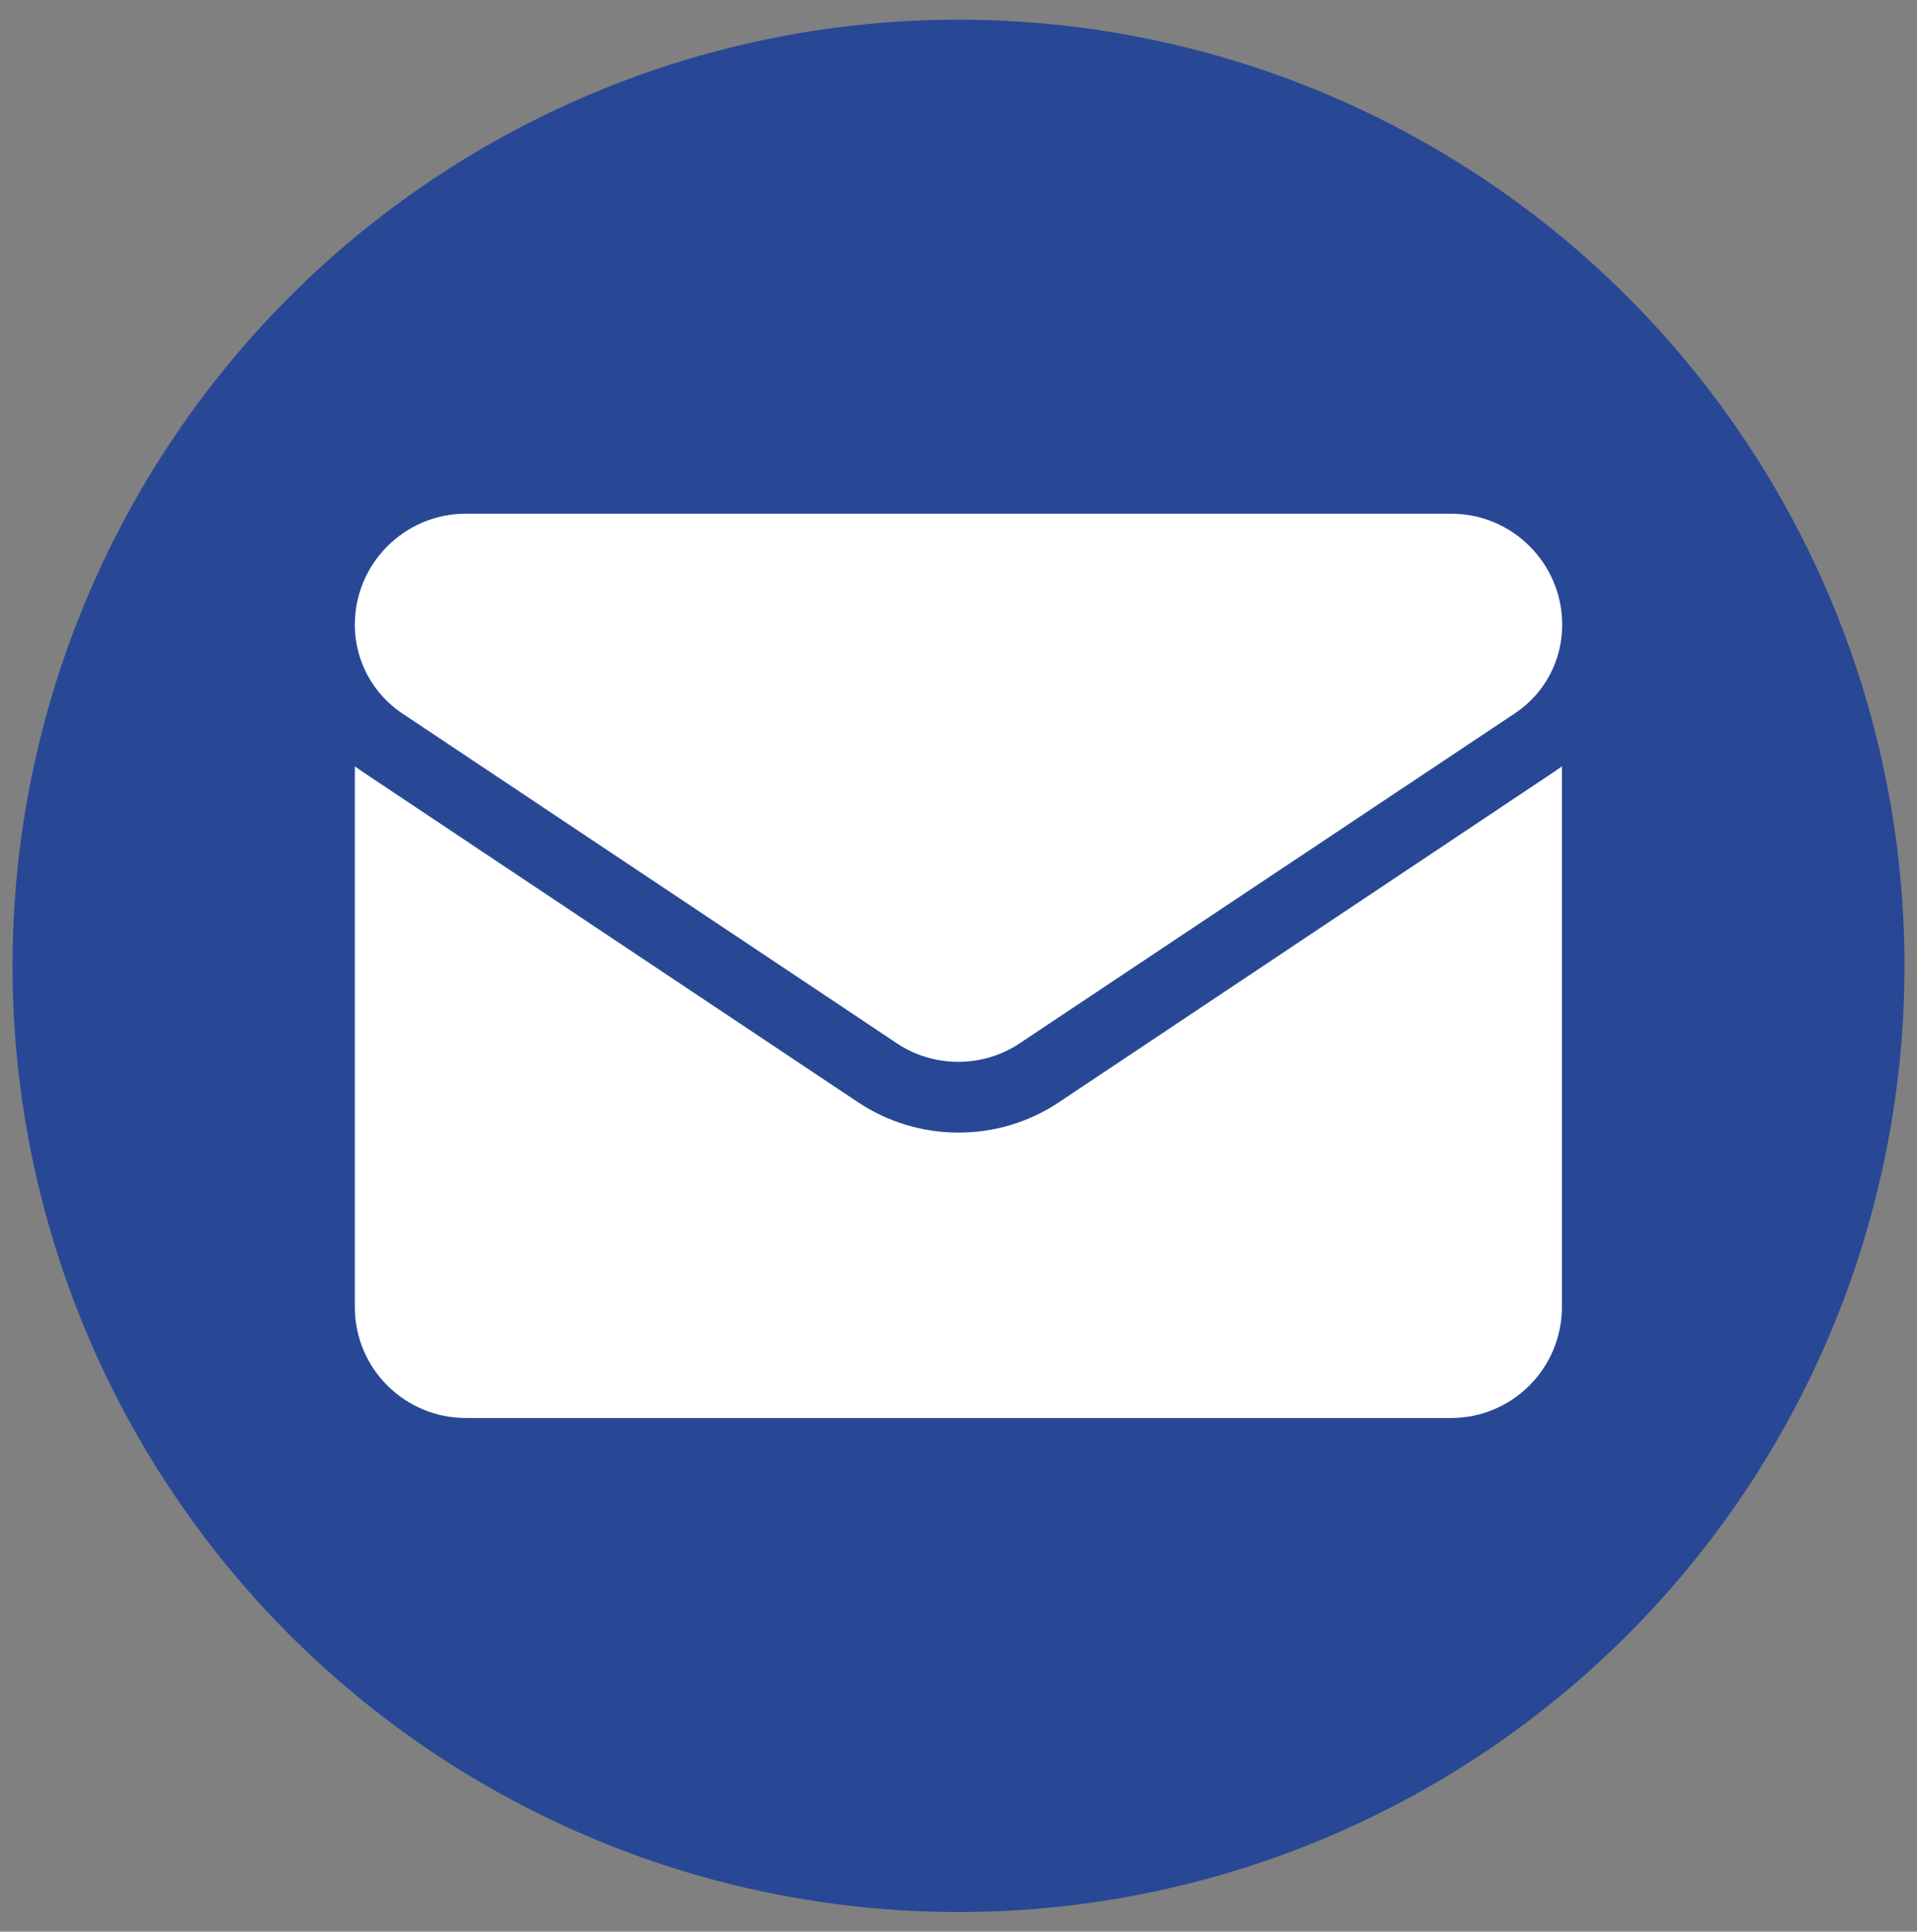
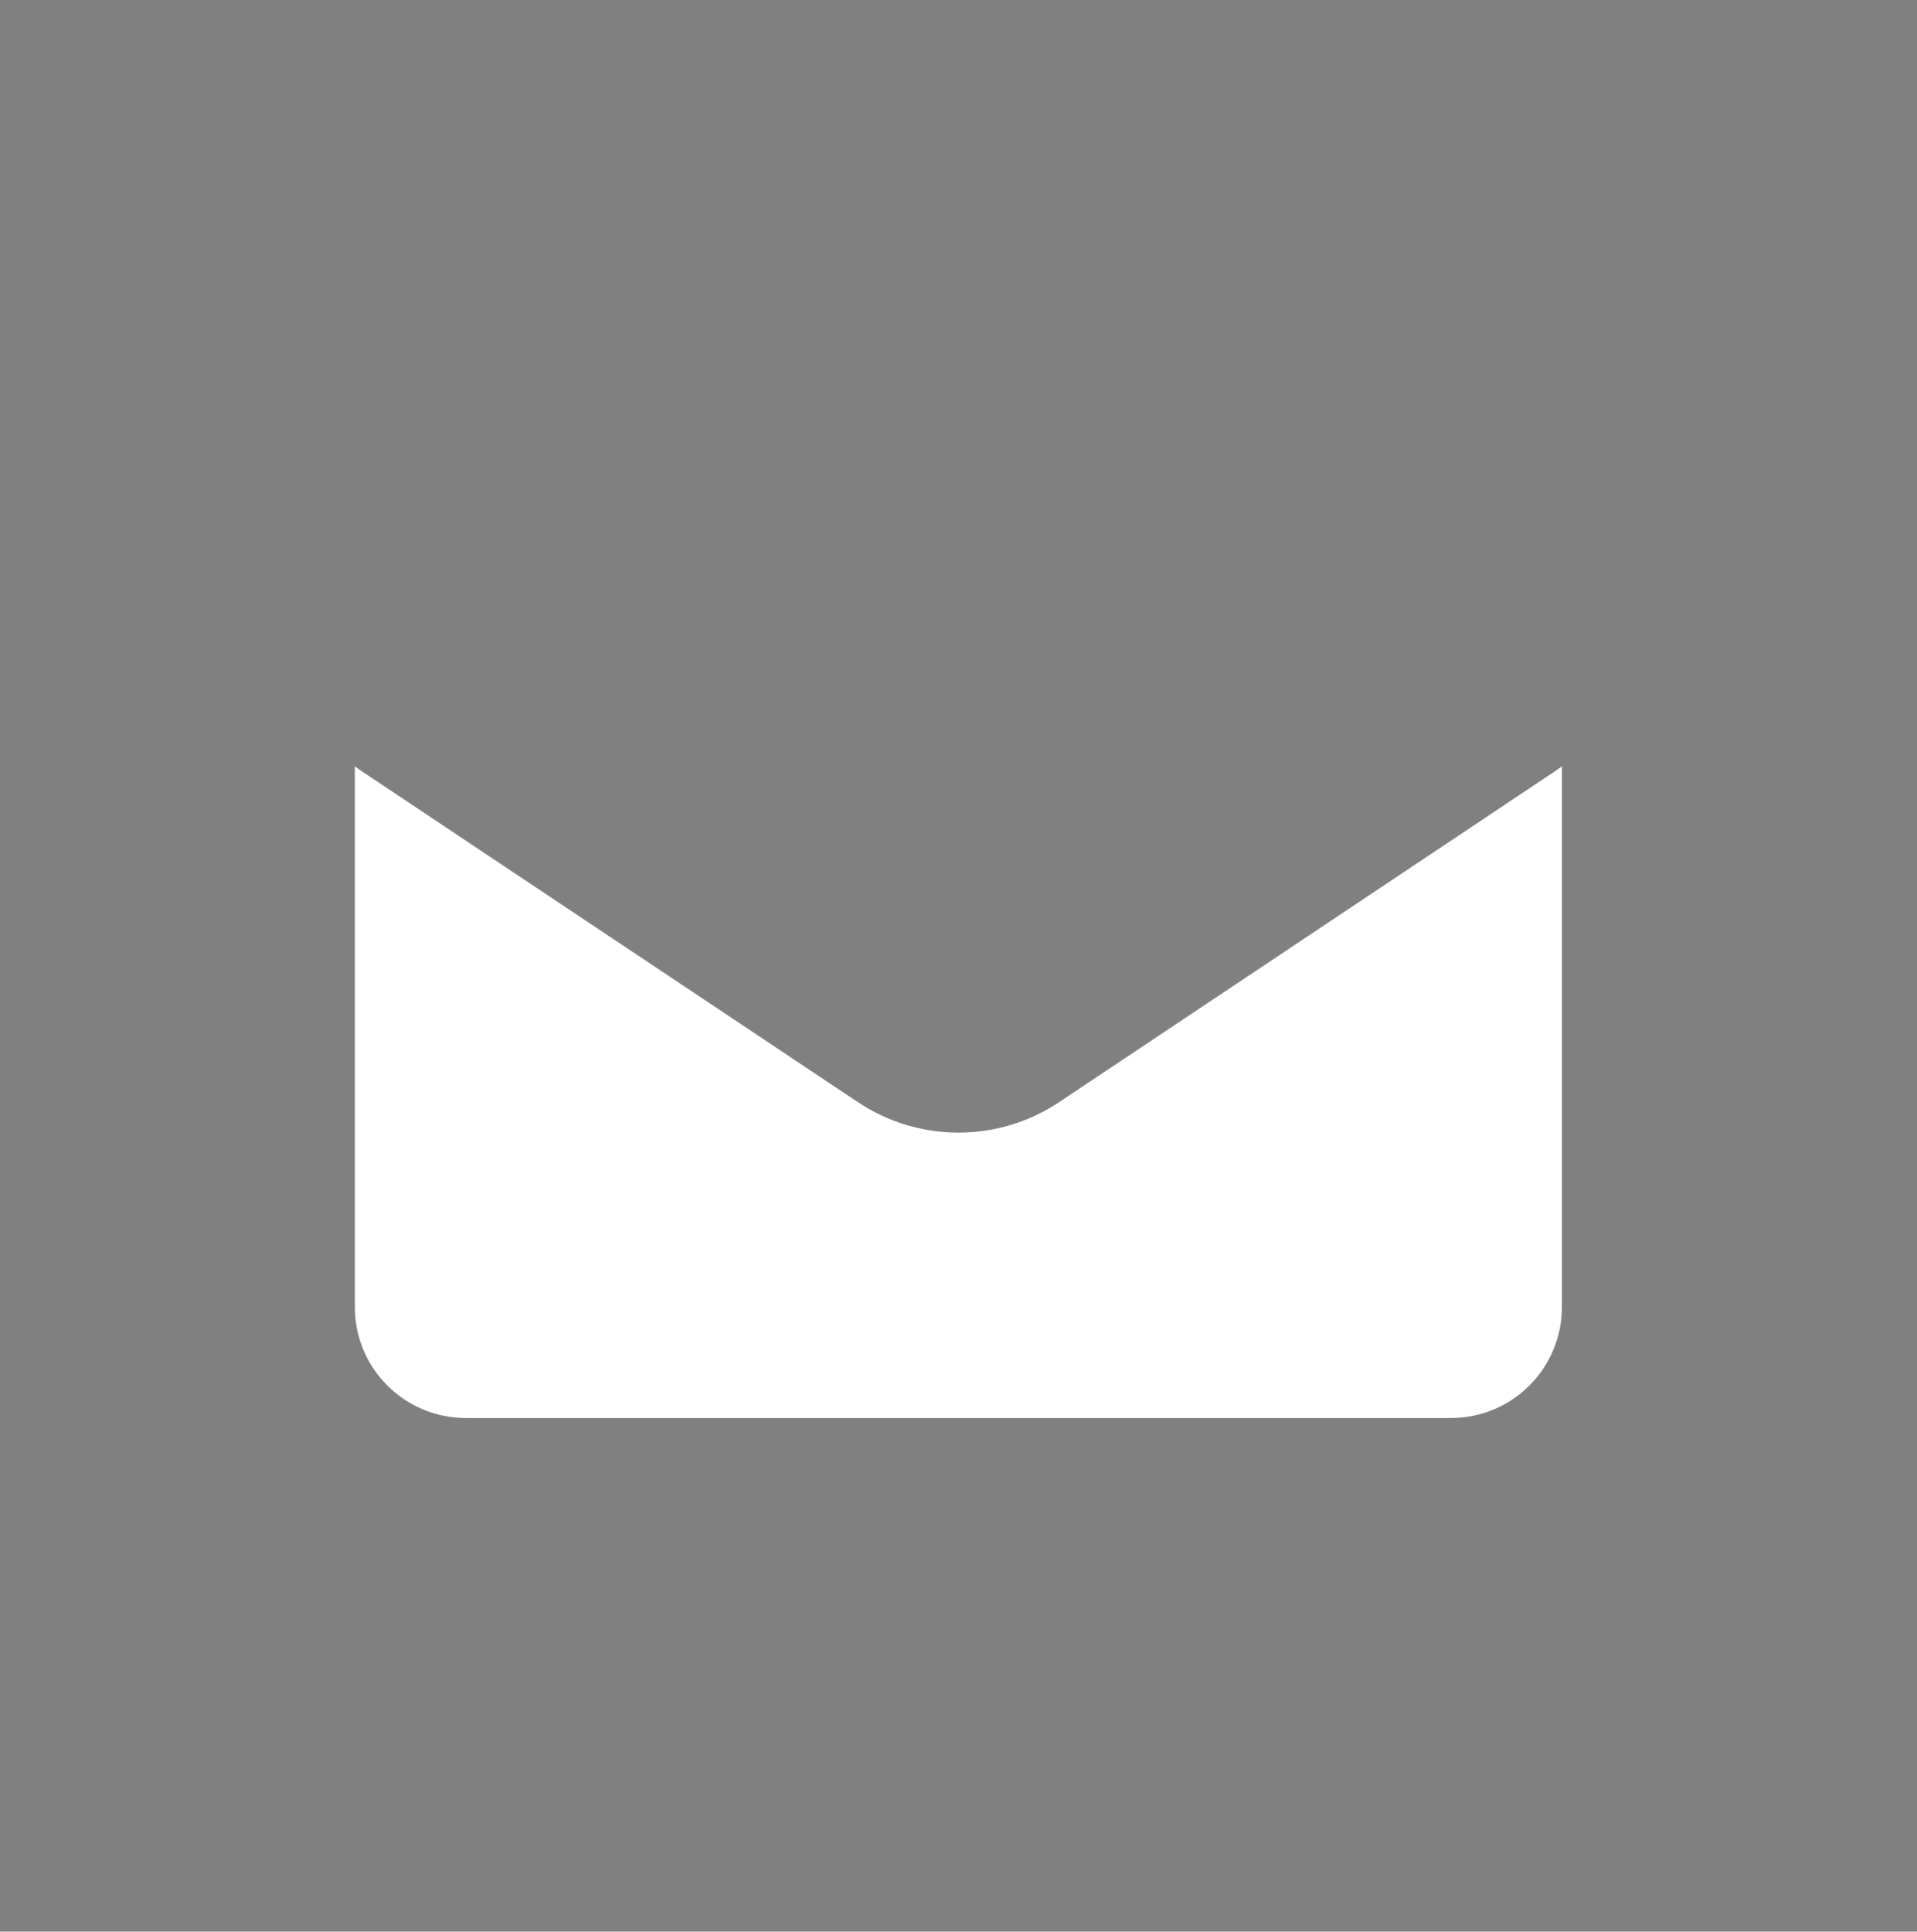
<svg xmlns="http://www.w3.org/2000/svg" xmlns:ns1="http://sodipodi.sourceforge.net/DTD/sodipodi-0.dtd" xmlns:ns2="http://www.inkscape.org/namespaces/inkscape" id="a" data-name="Ebene 1" viewBox="0 0 57.359 57.785" version="1.1" ns1:docname="mail.svg" ns2:version="1.2.2 (b0a8486541, 2022-12-01)">
  <rect x="0" y="0" width="57.359" height="57.785" fill="#808080" stroke="none" />
  <ns1:namedview id="namedview15" pagecolor="#ffffff" bordercolor="#666666" borderopacity="1.0" ns2:showpageshadow="2" ns2:pageopacity="0.0" ns2:pagecheckerboard="0" ns2:deskcolor="#d1d1d1" showgrid="false" ns2:zoom="4.0840871" ns2:cx="28.770199" ns2:cy="28.892626" ns2:window-width="2560" ns2:window-height="1371" ns2:window-x="2560" ns2:window-y="32" ns2:window-maximized="1" ns2:current-layer="a" />
  <defs id="defs4">
    <style id="style2">
      .b {
        fill: #fff;
      }
    </style>
  </defs>
-   <circle cx="28.68" cy="28.893" r="28.305" id="circle6" style="fill:#284896;fill-opacity:1" />
  <g id="g12">
    <path class="b" d="m31.7,32.964c-.896.6-1.94.917-3.02.917s-2.124-.318-3.02-.917l-14.803-9.871c-.085-.056-.162-.113-.24-.169v16.172c0,1.856,1.503,3.323,3.323,3.323h29.472c1.856,0,3.323-1.503,3.323-3.323v-16.172c-.078.056-.155.113-.24.169l-14.796,9.871Z" id="path8" />
-     <path class="b" d="m12.028,21.336l14.803,9.871c.557.374,1.199.557,1.842.557s1.284-.183,1.842-.557l14.817-9.871c.889-.593,1.411-1.58,1.411-2.646,0-1.834-1.489-3.323-3.323-3.323H13.94c-1.834,0-3.323,1.489-3.323,3.323,0,1.065.529,2.053,1.411,2.646Z" id="path10" />
  </g>
</svg>